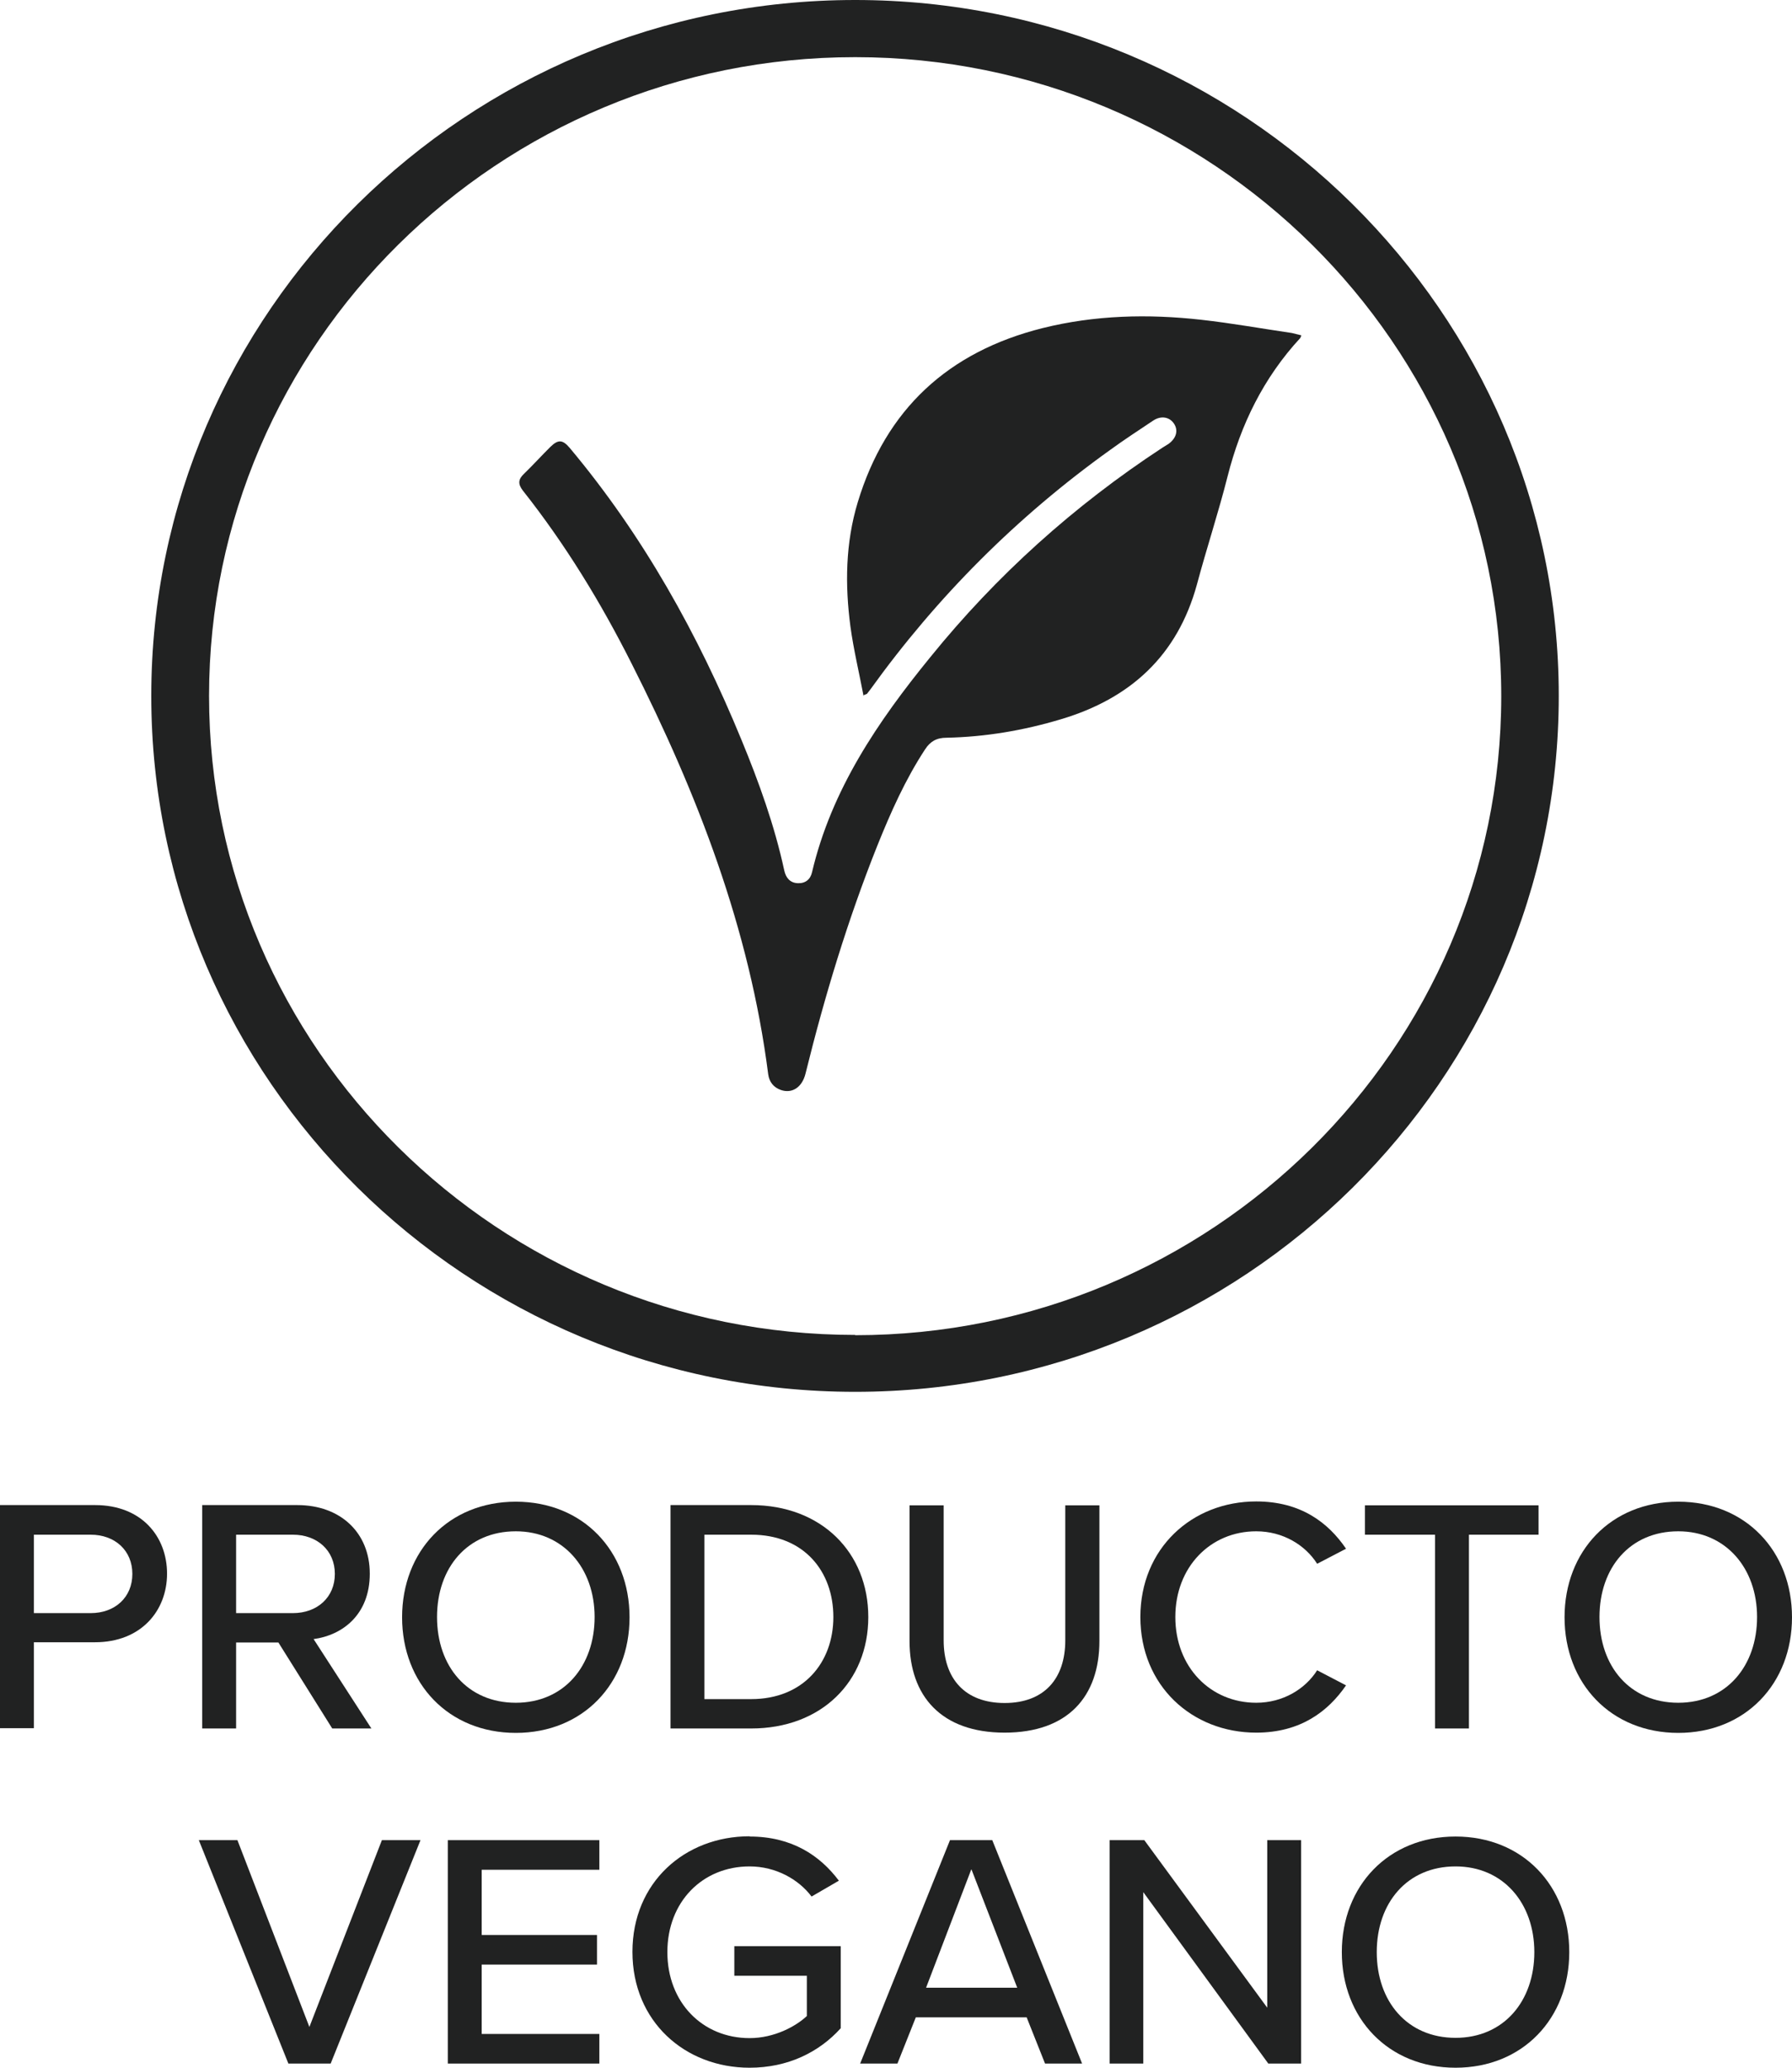
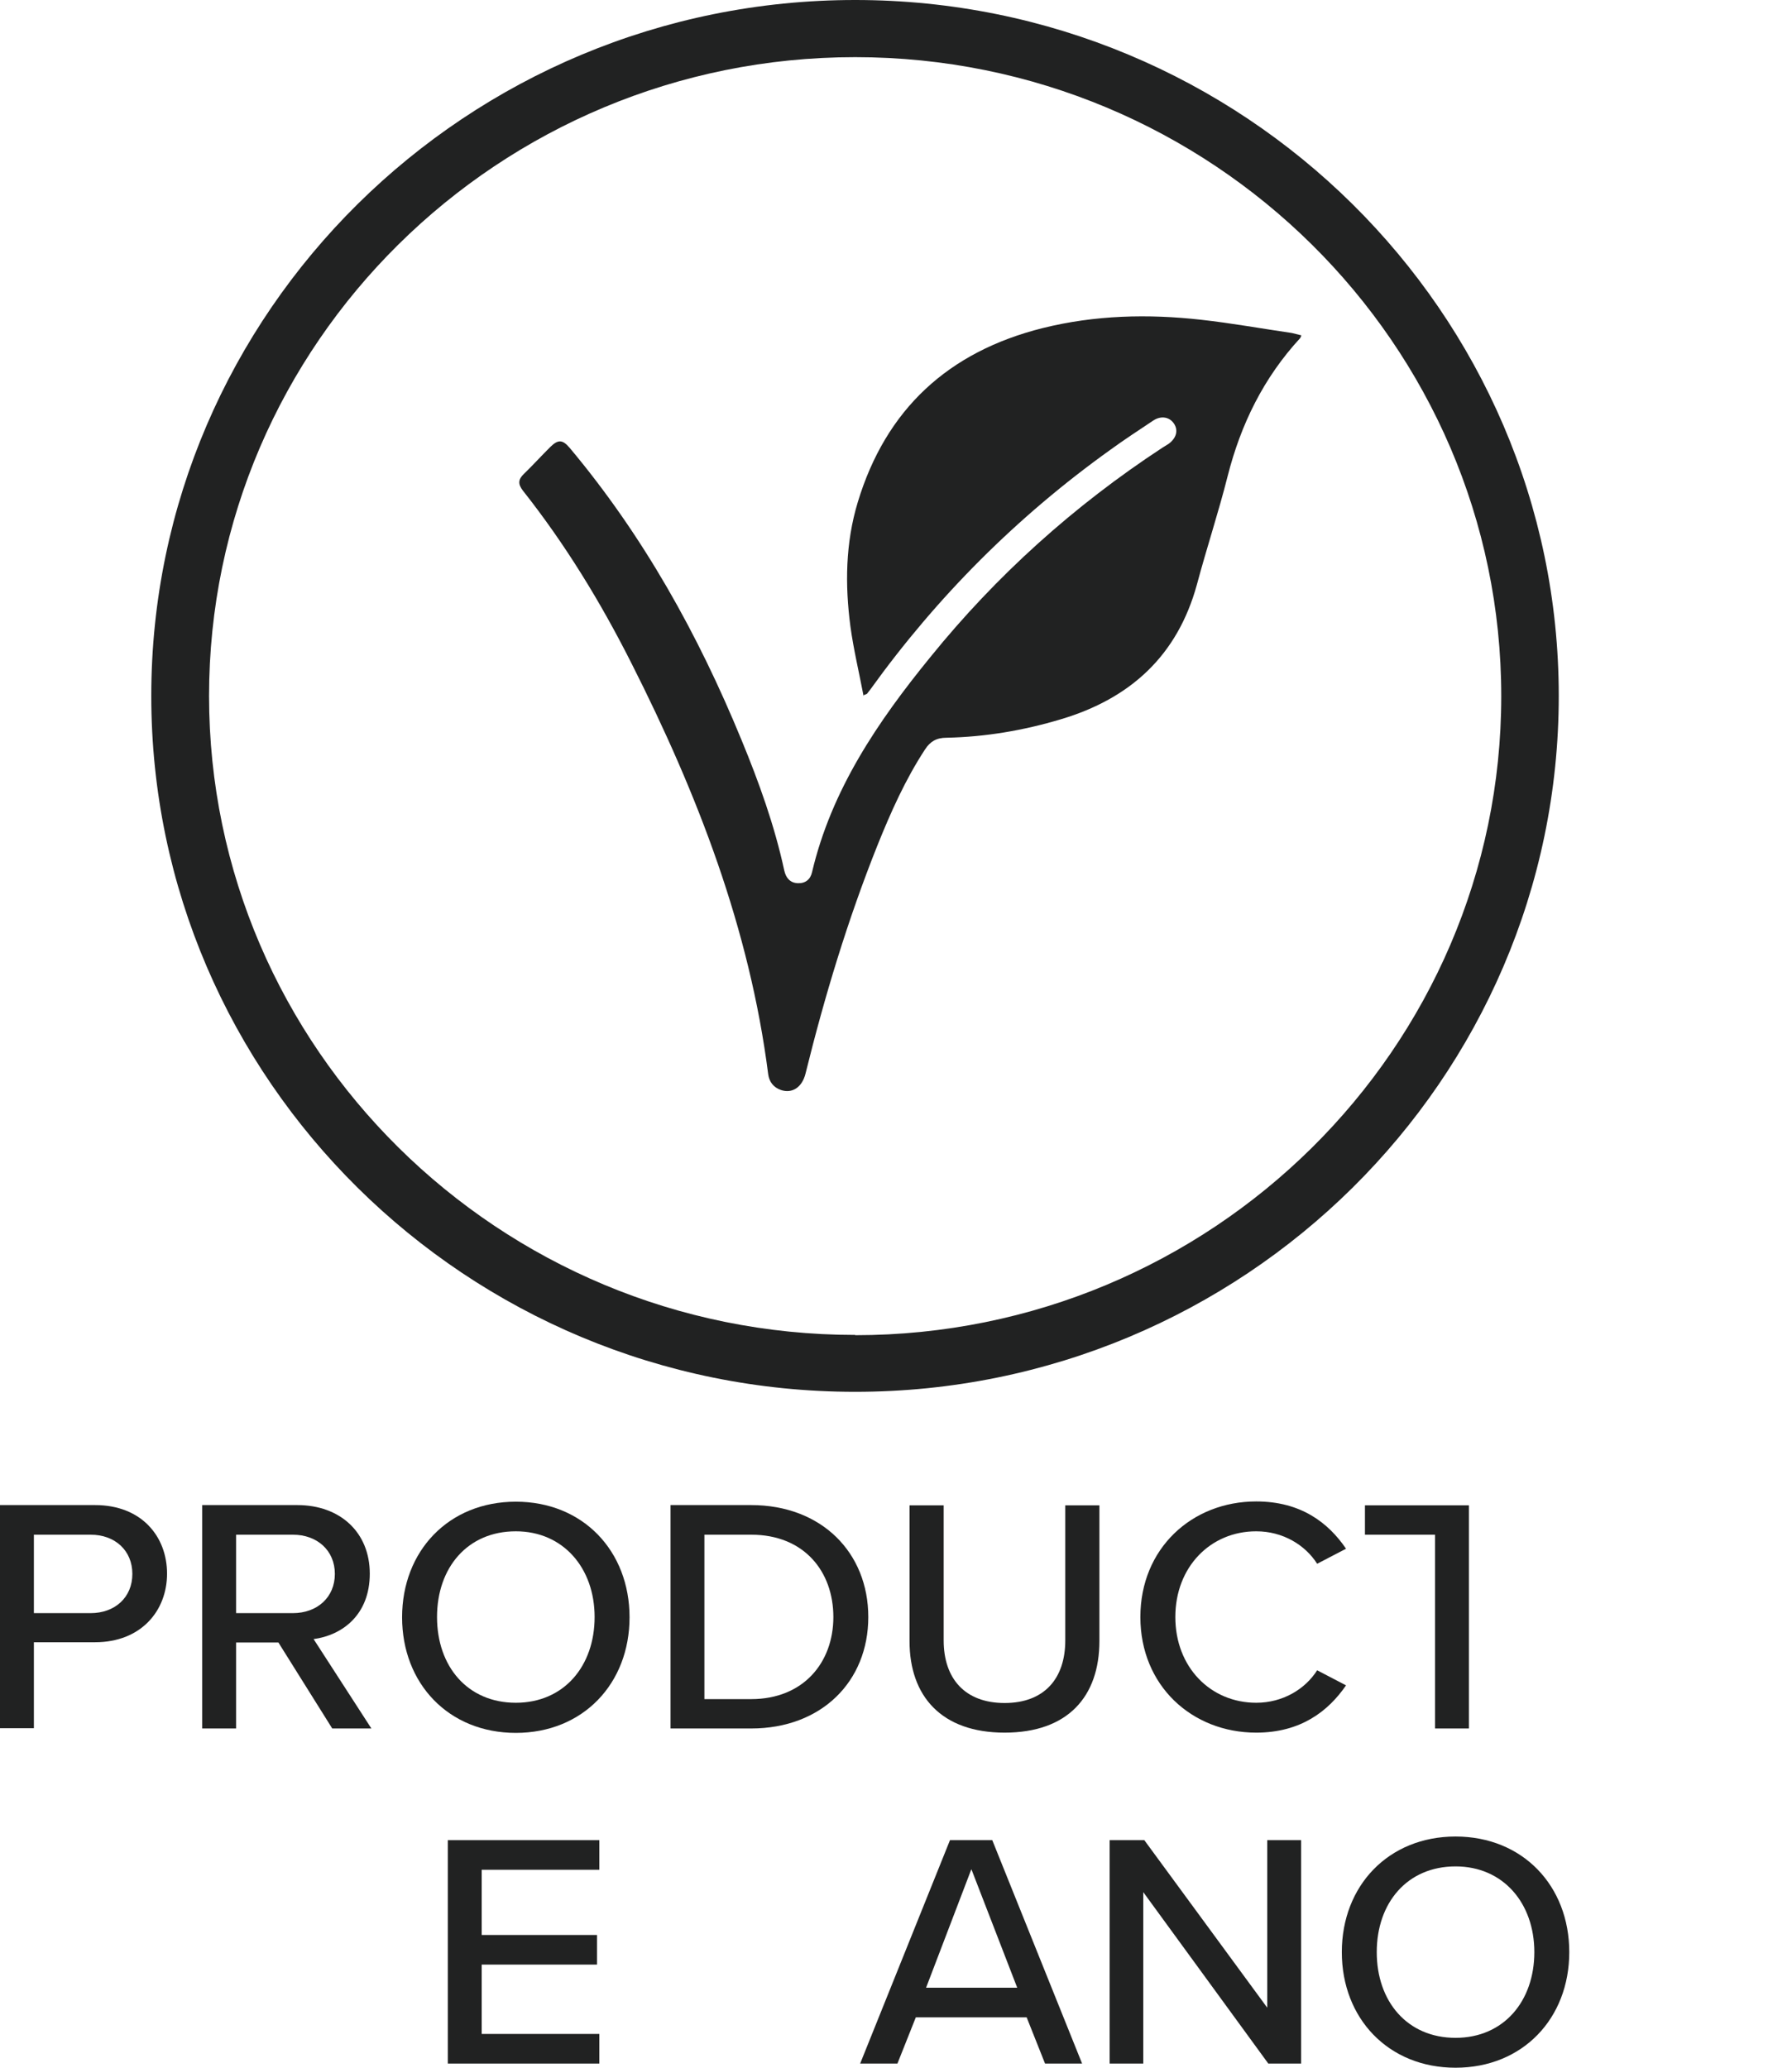
<svg xmlns="http://www.w3.org/2000/svg" width="65" height="75" viewBox="0 0 65 75" fill="none">
  <path d="M3.287 55.666H1.229V58.511H3.287C4.173 58.511 4.801 57.937 4.801 57.089C4.801 56.241 4.173 55.666 3.287 55.666ZM0 62.695V54.592H3.449C5.135 54.592 6.059 55.732 6.059 57.079C6.059 58.426 5.116 59.567 3.449 59.567H1.229V62.685H0V62.695Z" fill="#212222" />
  <path d="M10.622 55.666H8.564V58.511H10.622C11.508 58.511 12.146 57.937 12.146 57.089C12.146 56.241 11.508 55.666 10.622 55.666ZM12.051 62.695L10.098 59.576H8.564V62.695H7.335V54.592H10.784C12.346 54.592 13.413 55.59 13.413 57.079C13.413 58.568 12.423 59.312 11.375 59.453L13.471 62.695H12.051Z" fill="#212222" />
  <path d="M18.71 55.543C16.957 55.543 15.852 56.862 15.852 58.653C15.852 60.443 16.957 61.762 18.71 61.762C20.463 61.762 21.568 60.424 21.568 58.653C21.568 56.881 20.434 55.543 18.71 55.543ZM18.71 54.469C21.149 54.469 22.835 56.259 22.835 58.662C22.835 61.065 21.149 62.855 18.71 62.855C16.271 62.855 14.585 61.065 14.585 58.662C14.585 56.259 16.271 54.469 18.71 54.469Z" fill="#212222" />
  <path d="M25.55 61.63H27.246C29.142 61.63 30.228 60.301 30.228 58.653C30.228 57.004 29.171 55.666 27.246 55.666H25.55V61.63ZM24.321 62.695V54.592H27.246C29.799 54.592 31.495 56.316 31.495 58.653C31.495 60.989 29.799 62.695 27.246 62.695H24.321Z" fill="#212222" />
  <path d="M32.991 54.601H34.229V59.501C34.229 60.886 35.001 61.771 36.439 61.771C37.878 61.771 38.64 60.886 38.64 59.501V54.601H39.878V59.52C39.878 61.536 38.735 62.846 36.439 62.846C34.143 62.846 32.991 61.517 32.991 59.529V54.601Z" fill="#212222" />
  <path d="M41.364 58.653C41.364 56.165 43.232 54.46 45.566 54.46C47.176 54.46 48.176 55.223 48.824 56.175L47.776 56.721C47.347 56.043 46.537 55.543 45.566 55.543C43.908 55.543 42.632 56.834 42.632 58.653C42.632 60.471 43.908 61.762 45.566 61.762C46.537 61.762 47.347 61.263 47.776 60.584L48.824 61.131C48.176 62.073 47.176 62.846 45.566 62.846C43.232 62.846 41.364 61.14 41.364 58.653Z" fill="#212222" />
-   <path d="M52.053 62.695V55.666H49.51V54.601H55.807V55.666H53.282V62.695H52.053Z" fill="#212222" />
-   <path d="M60.875 55.543C59.122 55.543 58.017 56.862 58.017 58.653C58.017 60.443 59.122 61.762 60.875 61.762C62.628 61.762 63.733 60.424 63.733 58.653C63.733 56.881 62.599 55.543 60.875 55.543ZM60.875 54.469C63.314 54.469 65 56.259 65 58.662C65 61.065 63.314 62.855 60.875 62.855C58.436 62.855 56.75 61.065 56.75 58.662C56.75 56.259 58.436 54.469 60.875 54.469Z" fill="#212222" />
-   <path d="M10.46 74.849L7.212 66.746H8.612L11.222 73.521L13.852 66.746H15.252L11.994 74.849H10.46Z" fill="#212222" />
+   <path d="M52.053 62.695V55.666H49.51V54.601H55.807H53.282V62.695H52.053Z" fill="#212222" />
  <path d="M16.243 74.849V66.746H21.74V67.82H17.472V70.185H21.654V71.259H17.472V73.775H21.74V74.849H16.243Z" fill="#212222" />
-   <path d="M27.189 66.614C28.723 66.614 29.742 67.302 30.428 68.216L29.437 68.791C28.97 68.169 28.142 67.698 27.189 67.698C25.484 67.698 24.207 68.979 24.207 70.807C24.207 72.635 25.484 73.926 27.189 73.926C28.094 73.926 28.875 73.493 29.266 73.125V71.665H26.636V70.591H30.495V73.568C29.713 74.435 28.58 75 27.189 75C24.845 75 22.94 73.323 22.94 70.798C22.94 68.273 24.845 66.605 27.189 66.605" fill="#212222" />
  <path d="M35.229 67.811L33.591 72.098H36.897L35.239 67.811H35.229ZM37.906 74.849L37.239 73.172H33.219L32.552 74.849H31.2L34.458 66.746H35.992L39.25 74.849H37.897H37.906Z" fill="#212222" />
  <path d="M46.004 74.849L41.469 68.631V74.849H40.25V66.746H41.507L45.966 72.823V66.746H47.195V74.849H46.004Z" fill="#212222" />
  <path d="M52.796 67.698C51.044 67.698 49.938 69.017 49.938 70.807C49.938 72.597 51.044 73.916 52.796 73.916C54.549 73.916 55.654 72.579 55.654 70.807C55.654 69.036 54.53 67.698 52.796 67.698ZM52.796 66.614C55.235 66.614 56.921 68.404 56.921 70.807C56.921 73.21 55.235 75 52.796 75C50.358 75 48.671 73.21 48.671 70.807C48.671 68.404 50.358 66.614 52.796 66.614Z" fill="#212222" />
  <path d="M31.019 0C16.938 0 5.487 11.325 5.487 25.242C5.487 39.158 16.938 50.484 31.019 50.484C45.099 50.484 56.54 39.158 56.54 25.242C56.54 11.325 45.089 0 31.019 0ZM31.019 48.42C18.091 48.42 7.583 38.018 7.583 25.242C7.583 12.466 18.091 2.073 31.019 2.073C43.946 2.073 54.454 12.475 54.454 25.251C54.454 38.028 43.946 48.43 31.019 48.43" fill="#212222" />
  <path d="M31.323 25.242C31.162 24.394 30.962 23.565 30.847 22.726C30.647 21.209 30.666 19.692 31.114 18.213C32.133 14.849 34.391 12.758 37.821 11.9C39.716 11.429 41.641 11.382 43.575 11.599C44.67 11.721 45.766 11.919 46.861 12.079L47.204 12.164L47.166 12.258C45.833 13.7 45.004 15.396 44.527 17.28C44.194 18.599 43.765 19.89 43.413 21.209C42.708 23.772 41.012 25.336 38.478 26.09C37.125 26.495 35.744 26.73 34.334 26.759C33.972 26.759 33.743 26.891 33.553 27.183C32.838 28.276 32.314 29.453 31.828 30.66C30.752 33.354 29.914 36.124 29.218 38.942C29.094 39.441 28.732 39.676 28.323 39.535C28.056 39.441 27.904 39.243 27.865 38.97C27.189 33.684 25.303 28.803 22.912 24.073C21.797 21.859 20.511 19.749 18.968 17.798C18.787 17.563 18.787 17.393 19.006 17.186C19.329 16.875 19.634 16.536 19.958 16.215C20.244 15.933 20.406 15.942 20.663 16.244C23.331 19.428 25.322 23.009 26.894 26.834C27.532 28.379 28.094 29.944 28.447 31.573C28.504 31.837 28.656 32.026 28.942 32.035C29.218 32.045 29.399 31.894 29.456 31.63C30.161 28.643 31.838 26.175 33.743 23.838C36.144 20.87 38.954 18.345 42.155 16.244L42.384 16.102C42.67 15.895 42.746 15.612 42.584 15.367C42.422 15.123 42.117 15.066 41.831 15.254C41.307 15.603 40.774 15.952 40.269 16.319C36.887 18.741 33.991 21.643 31.571 25.006L31.447 25.166L31.333 25.214L31.323 25.242Z" fill="#212222" />
</svg>